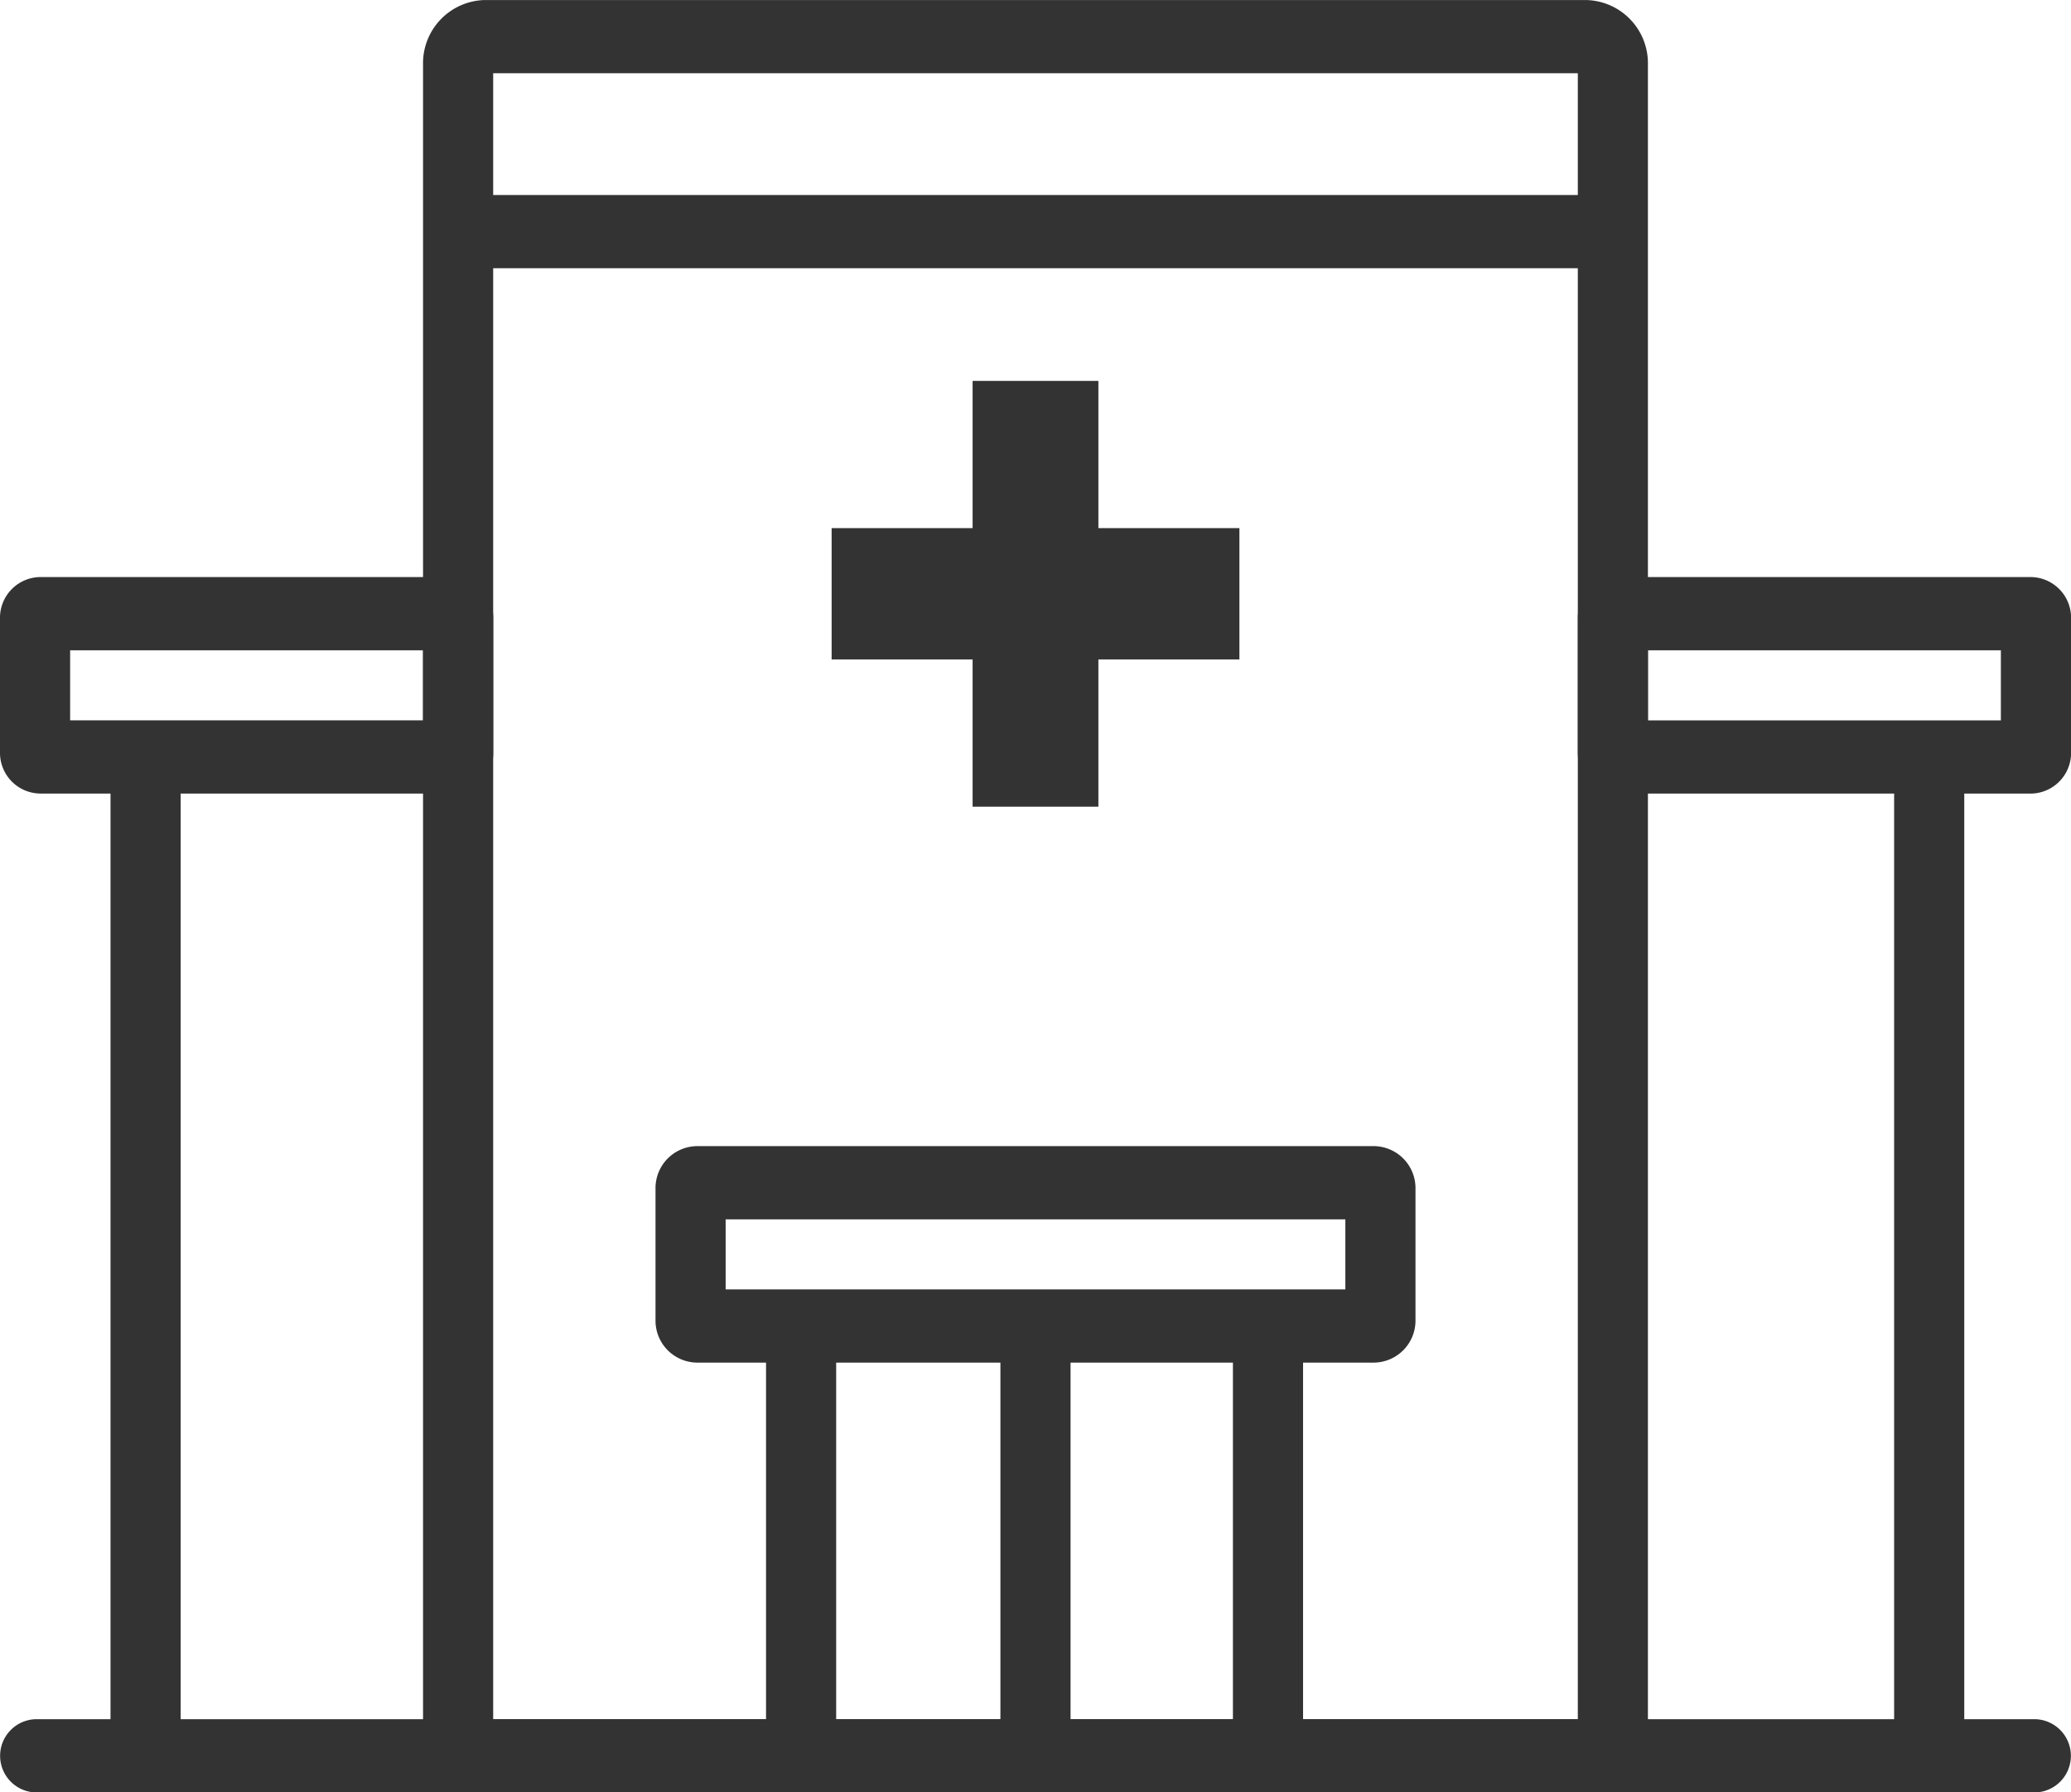
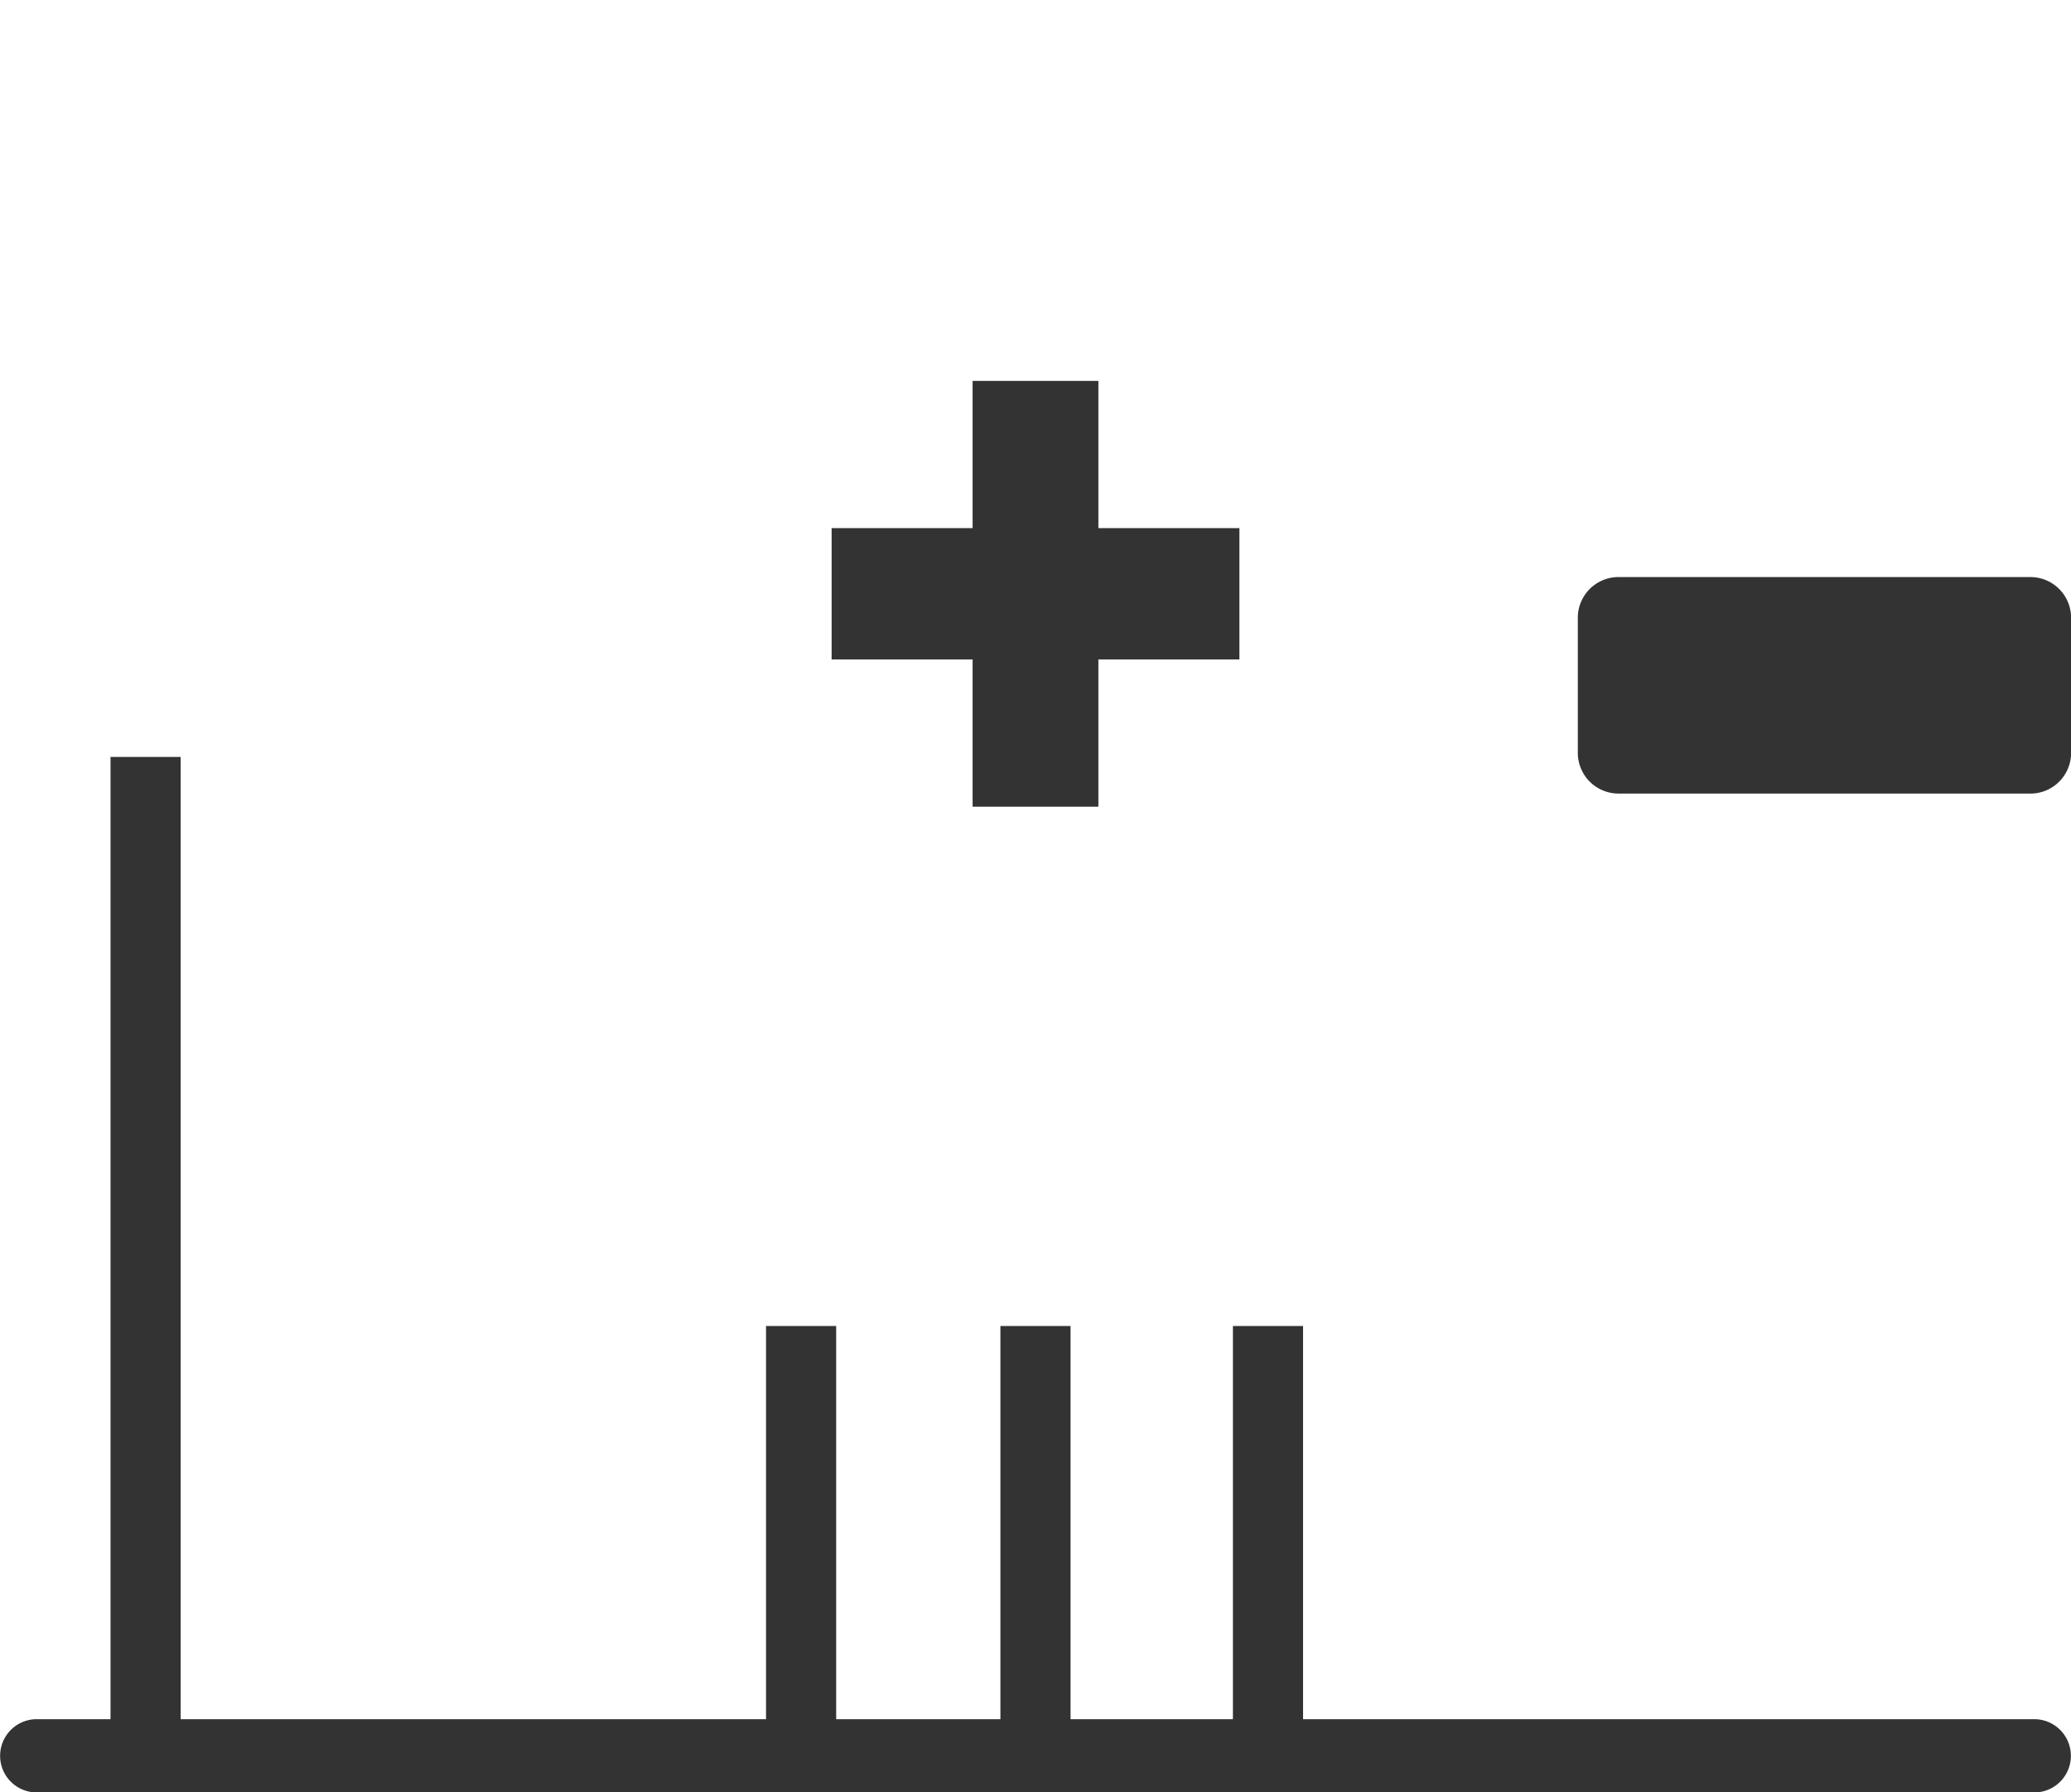
<svg xmlns="http://www.w3.org/2000/svg" width="52" height="45" viewBox="0 0 52 45">
  <defs>
    <style>
      .cls-1 {
        fill: none;
      }

      .cls-2 {
        clip-path: url(#clip-path);
      }

      .cls-3 {
        fill: #333;
      }
    </style>
    <clipPath id="clip-path">
      <rect id="사각형_909" data-name="사각형 909" class="cls-1" width="52" height="45" />
    </clipPath>
  </defs>
  <g id="menu_industries5" transform="translate(0 0)">
    <g id="그룹_2503" data-name="그룹 2503" class="cls-2" transform="translate(0 0)">
-       <path id="패스_5348" data-name="패스 5348" class="cls-3" d="M40.064,45H12.408a1.587,1.587,0,0,1-1.549-1.618V1.618A1.587,1.587,0,0,1,12.408,0H40.064a1.587,1.587,0,0,1,1.55,1.618V43.382A1.587,1.587,0,0,1,40.064,45M12.62,43.162H39.854V1.838H12.62Z" transform="translate(-0.237 0.001)" />
-       <path id="패스_5349" data-name="패스 5349" class="cls-3" d="M34.878,33.609H17.856a1.054,1.054,0,0,1-1.03-1.075V29.249a1.054,1.054,0,0,1,1.03-1.075H34.878a1.055,1.055,0,0,1,1.03,1.075v3.285a1.055,1.055,0,0,1-1.03,1.075M18.587,31.771h15.56V30.012H18.587Z" transform="translate(-0.367 0.601)" />
-       <path id="패스_5350" data-name="패스 5350" class="cls-3" d="M11.385,19.62H1a1.022,1.022,0,0,1-1-1.042V15.227a1.022,1.022,0,0,1,1-1.042H11.385a1.022,1.022,0,0,1,1,1.042v3.352a1.022,1.022,0,0,1-1,1.042M1.761,17.782h8.861V16.023H1.761Z" transform="translate(0 0.303)" />
-       <path id="패스_5351" data-name="패스 5351" class="cls-3" d="M51.885,19.62H41.5a1.022,1.022,0,0,1-1-1.042V15.227a1.022,1.022,0,0,1,1-1.042H51.885a1.022,1.022,0,0,1,1,1.042v3.352a1.022,1.022,0,0,1-1,1.042m-9.624-1.838h8.861V16.023H42.261Z" transform="translate(-0.883 0.303)" />
-       <rect id="사각형_901" data-name="사각형 901" class="cls-3" width="28.995" height="1.838" transform="translate(11.503 4.896)" />
+       <path id="패스_5351" data-name="패스 5351" class="cls-3" d="M51.885,19.62H41.5a1.022,1.022,0,0,1-1-1.042V15.227a1.022,1.022,0,0,1,1-1.042H51.885a1.022,1.022,0,0,1,1,1.042v3.352a1.022,1.022,0,0,1-1,1.042m-9.624-1.838V16.023H42.261Z" transform="translate(-0.883 0.303)" />
      <rect id="사각형_902" data-name="사각형 902" class="cls-3" width="3.158" height="10.69" transform="translate(24.421 9.563)" />
      <rect id="사각형_903" data-name="사각형 903" class="cls-3" width="10.239" height="3.297" transform="translate(20.881 13.259)" />
      <rect id="사각형_904" data-name="사각형 904" class="cls-3" width="1.761" height="10.79" transform="translate(19.234 33.291)" />
      <rect id="사각형_905" data-name="사각형 905" class="cls-3" width="1.761" height="10.79" transform="translate(25.119 33.291)" />
      <rect id="사각형_906" data-name="사각형 906" class="cls-3" width="1.761" height="10.79" transform="translate(30.957 33.291)" />
      <rect id="사각형_907" data-name="사각형 907" class="cls-3" width="1.761" height="25.077" transform="translate(2.775 19.004)" />
-       <rect id="사각형_908" data-name="사각형 908" class="cls-3" width="1.761" height="25.077" transform="translate(47.559 19.004)" />
      <path id="패스_5352" data-name="패스 5352" class="cls-3" d="M51.12,44.1H.88a.92.92,0,0,1,0-1.838H51.12a.92.92,0,0,1,0,1.838" transform="translate(0 0.901)" />
    </g>
  </g>
</svg>